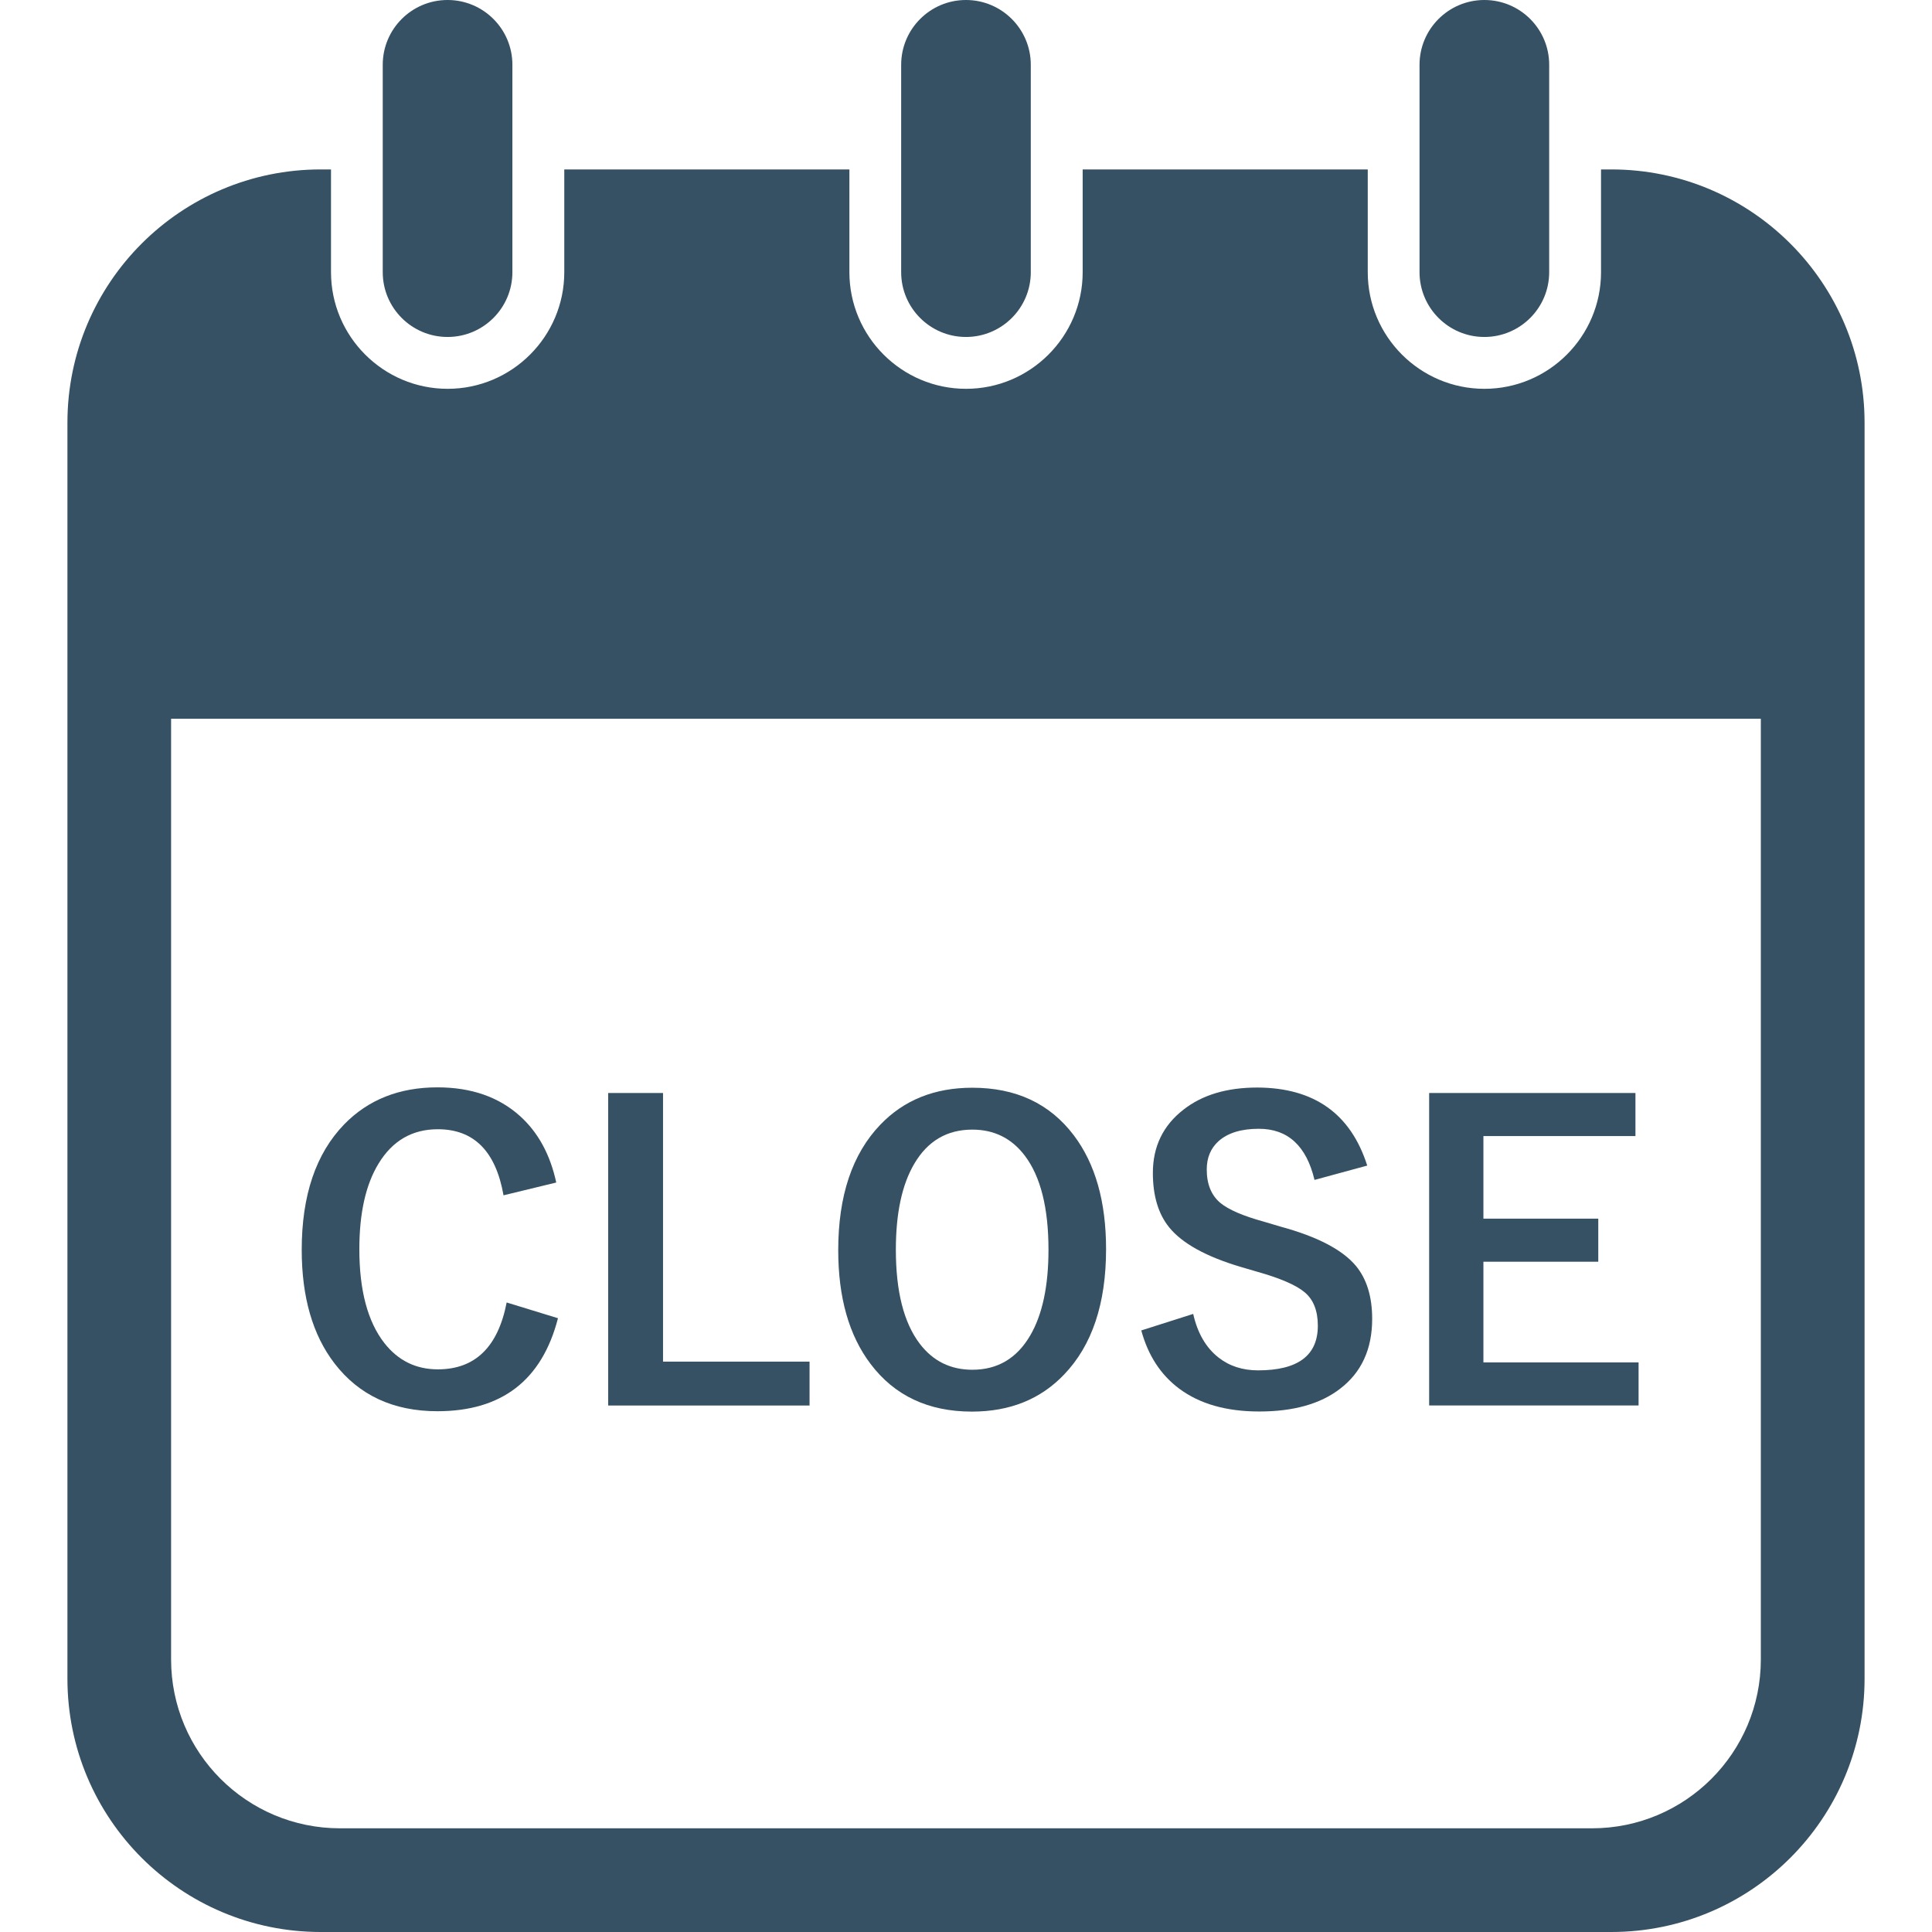
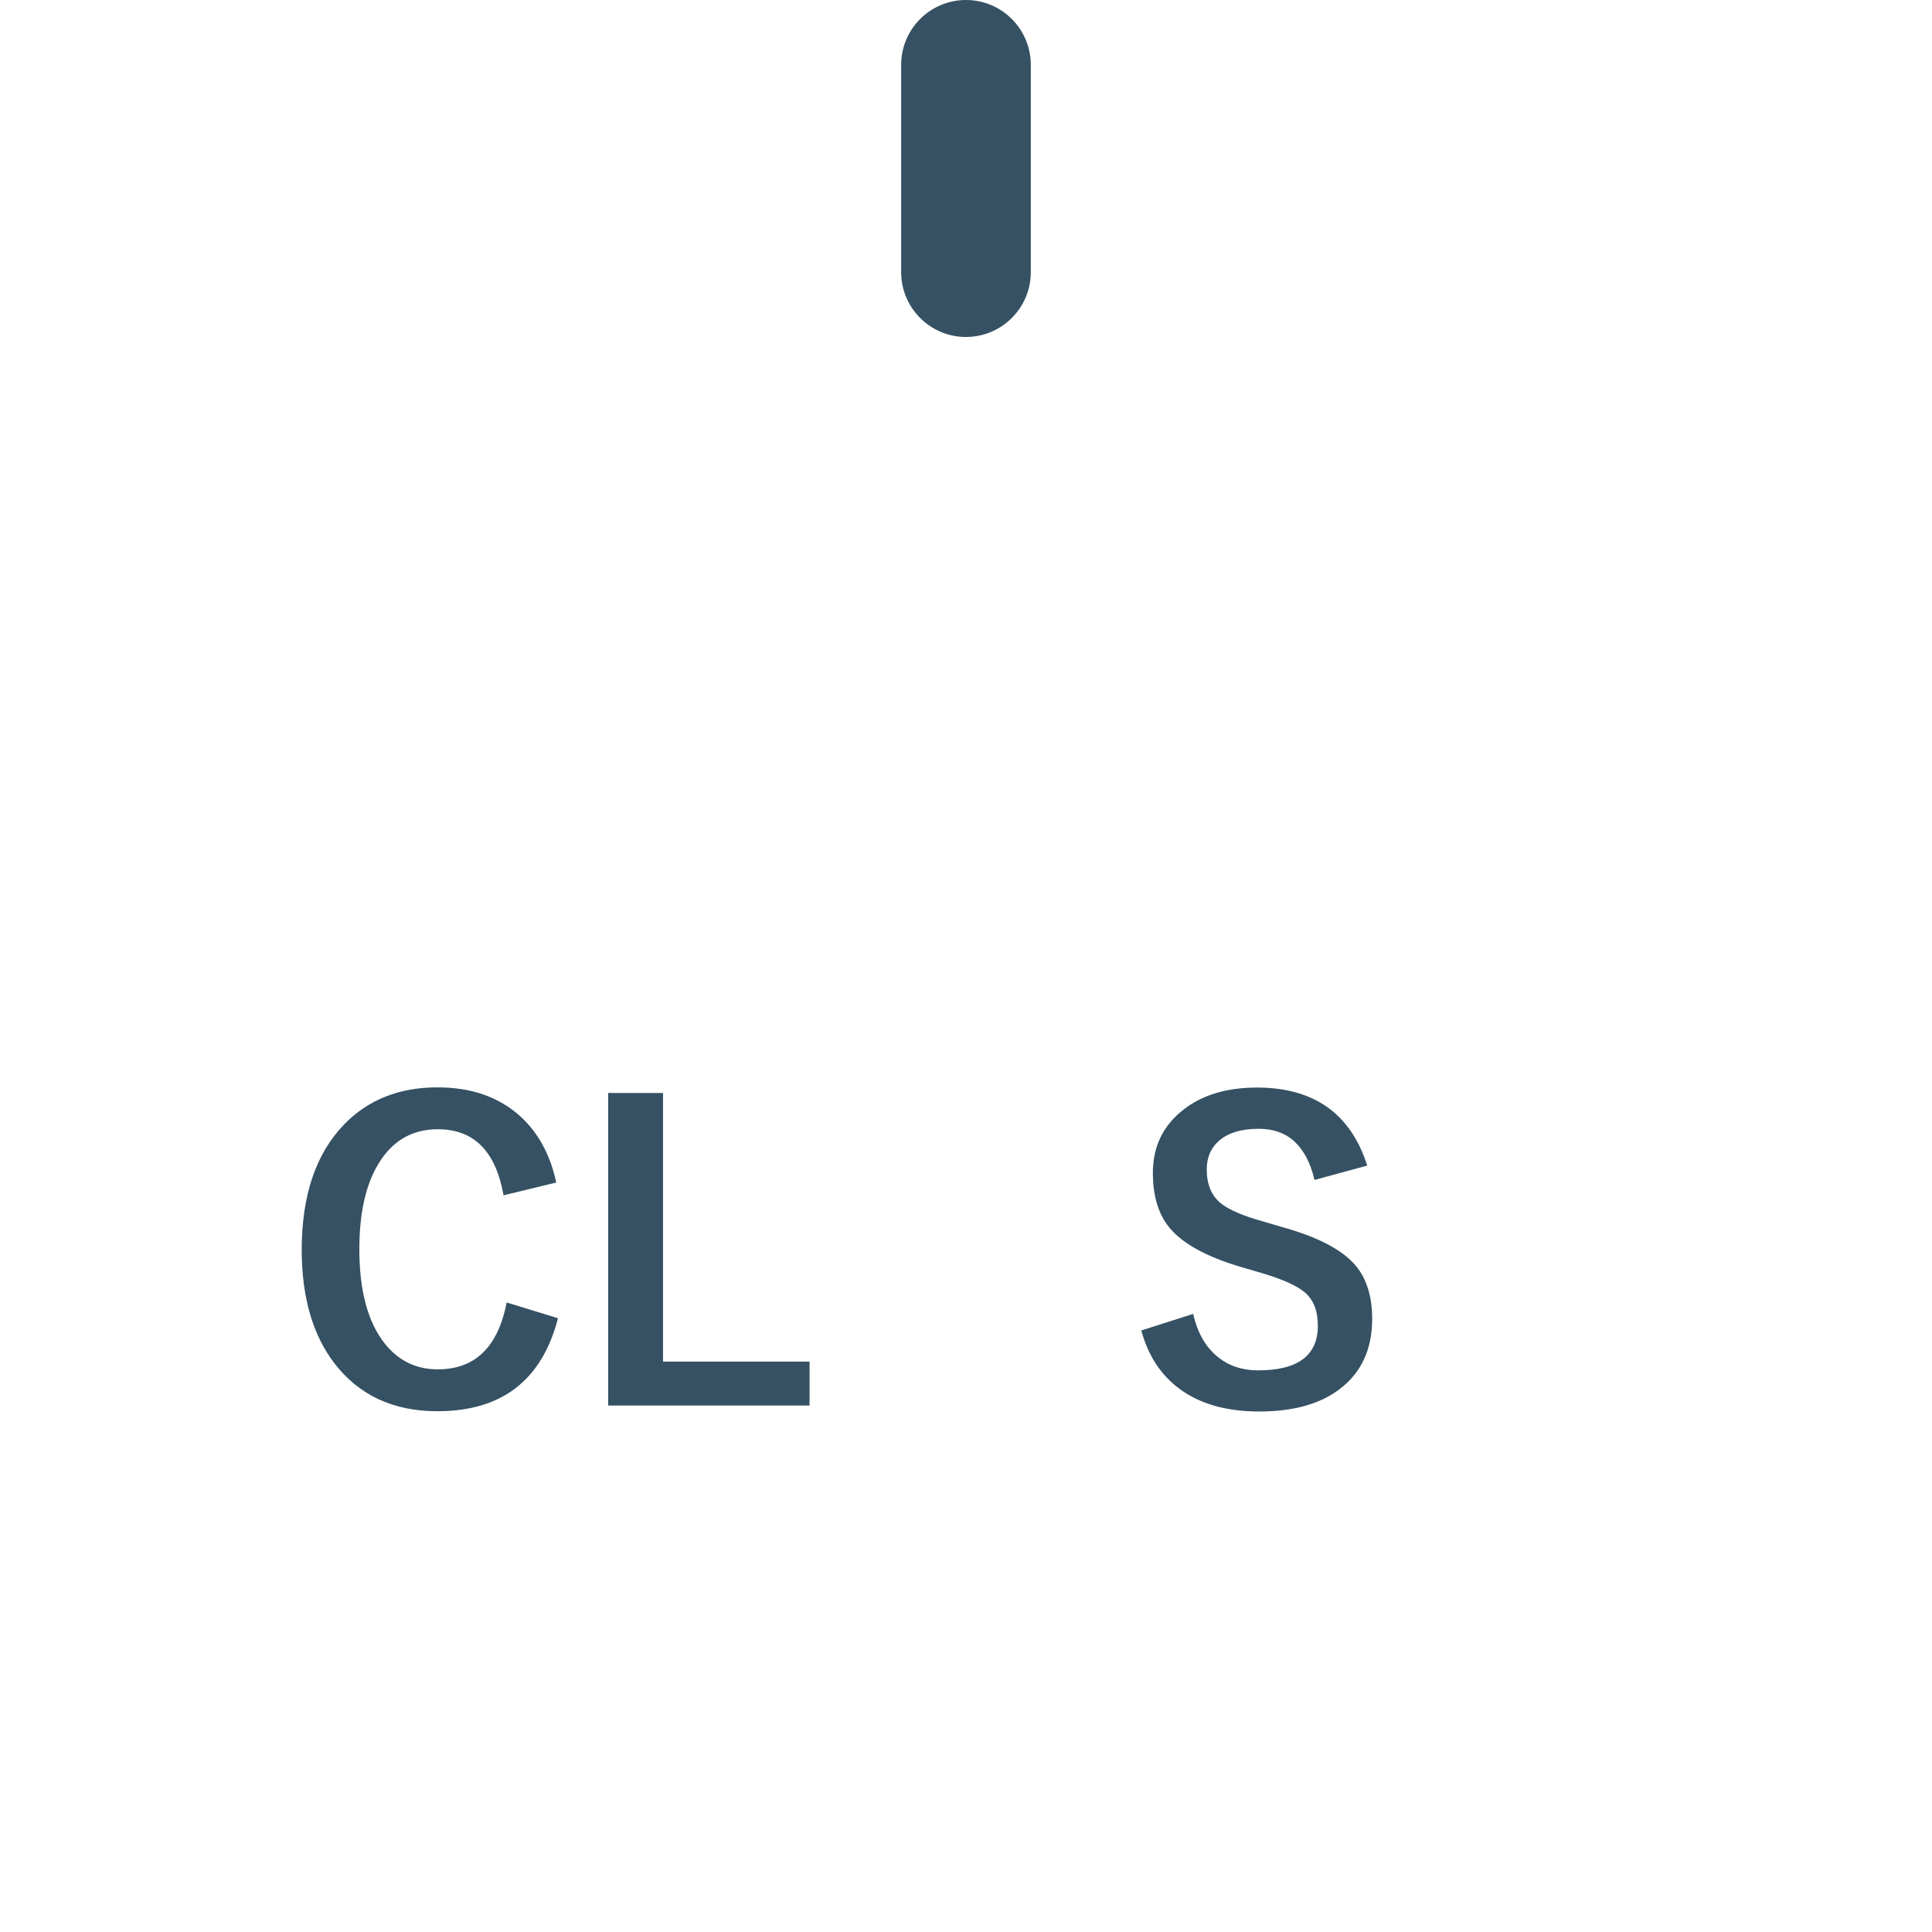
<svg xmlns="http://www.w3.org/2000/svg" version="1.1" id="_x32_" viewBox="0 0 512 512" xml:space="preserve">
  <style type="text/css">
	.st0{fill:#355163;}
</style>
  <g>
-     <path class="st0" d="M118.61,89.3c9.48,0,17.18-7.69,17.18-17.17V17.17c0-9.48-7.69-17.17-17.18-17.17s-17.18,7.69-17.18,17.17   v54.96C101.43,81.61,109.13,89.3,118.61,89.3z" />
    <path class="st0" d="M255.99,89.3c9.48,0,17.18-7.69,17.18-17.17V17.17c0-9.48-7.7-17.17-17.18-17.17   c-9.48,0-17.17,7.69-17.17,17.17v54.96C238.82,81.61,246.51,89.3,255.99,89.3z" />
-     <path class="st0" d="M427,44.9h-2.71v27.23c0,17.04-13.86,30.91-30.91,30.91c-17.04,0-30.91-13.87-30.91-30.91V44.9h-75.55v27.23   c0,17.04-13.87,30.91-30.91,30.91c-17.04,0-30.91-13.87-30.91-30.91V44.9h-75.56v27.23c0,17.04-13.87,30.91-30.91,30.91   c-17.04,0-30.91-13.87-30.91-30.91V44.9H85c-37.07,0-67.13,30.06-67.13,67.13v332.84C17.87,481.94,47.93,512,85,512h342   c37.07,0,67.13-30.06,67.13-67.13V112.03C494.13,74.96,464.07,44.9,427,44.9z M466.64,439.77c0,24.72-20.03,44.75-44.74,44.75H90.1   c-24.72,0-44.76-20.04-44.76-44.75V190.48h421.3L466.64,439.77L466.64,439.77z" />
-     <path class="st0" d="M393.37,89.3c9.48,0,17.18-7.69,17.18-17.17V17.17c0-9.48-7.69-17.17-17.18-17.17   c-9.48,0-17.18,7.69-17.18,17.17v54.96C376.2,81.61,383.89,89.3,393.37,89.3z" />
  </g>
  <g>
-     <path class="st0" d="M147.41,313.38l-13.97,3.39c-2.05-11.67-7.85-17.51-17.41-17.51c-6.77,0-12,3.02-15.69,9.07   c-3.41,5.56-5.11,13.13-5.11,22.72c0,10.91,2.21,19.2,6.62,24.86c3.65,4.66,8.37,6.98,14.18,6.98c9.87,0,15.95-5.91,18.24-17.72   l13.6,4.17c-4.24,16.43-14.89,24.65-31.95,24.65c-11.67,0-20.76-4.22-27.26-12.66c-5.8-7.54-8.7-17.58-8.7-30.12   c0-14.42,3.75-25.5,11.26-33.25c6.36-6.53,14.59-9.8,24.7-9.8c8.96,0,16.26,2.54,21.89,7.61   C142.61,300.1,145.81,305.97,147.41,313.38z" />
+     <path class="st0" d="M147.41,313.38l-13.97,3.39c-2.05-11.67-7.85-17.51-17.41-17.51c-6.77,0-12,3.02-15.69,9.07   c-3.41,5.56-5.11,13.13-5.11,22.72c0,10.91,2.21,19.2,6.62,24.86c3.65,4.66,8.37,6.98,14.18,6.98c9.87,0,15.95-5.91,18.24-17.72   l13.6,4.17c-4.24,16.43-14.89,24.65-31.95,24.65c-11.67,0-20.76-4.22-27.26-12.66c-5.8-7.54-8.7-17.58-8.7-30.12   c0-14.42,3.75-25.5,11.26-33.25c6.36-6.53,14.59-9.8,24.7-9.8c8.96,0,16.26,2.54,21.89,7.61   C142.61,300.1,145.81,305.97,147.41,313.38" />
    <path class="st0" d="M175.71,289.66v71.19h38.83v11.62h-53.37v-82.81H175.71z" />
-     <path class="st0" d="M257.68,288.26c11.57,0,20.53,4.2,26.89,12.61c5.7,7.54,8.55,17.6,8.55,30.17c0,14.42-3.7,25.48-11.1,33.2   c-6.25,6.57-14.4,9.85-24.44,9.85c-11.57,0-20.53-4.22-26.89-12.66c-5.7-7.54-8.55-17.58-8.55-30.12c0-14.42,3.72-25.5,11.15-33.25   C239.55,291.52,247.68,288.26,257.68,288.26z M257.68,299.36c-6.71,0-11.83,3.01-15.37,9.02c-3.27,5.52-4.9,13.13-4.9,22.83   c0,11.01,2.1,19.3,6.31,24.86c3.51,4.62,8.16,6.93,13.97,6.93c6.67,0,11.78-3.02,15.32-9.07c3.23-5.52,4.85-13.1,4.85-22.72   c0-11.08-2.08-19.39-6.25-24.91C268.12,301.67,263.48,299.36,257.68,299.36z" />
    <path class="st0" d="M362.33,308.89l-13.97,3.8c-2.15-9.03-7.07-13.55-14.75-13.55c-4.66,0-8.22,1.09-10.68,3.28   c-2.08,1.88-3.13,4.38-3.13,7.5c0,3.89,1.2,6.84,3.6,8.86c2.19,1.81,6.06,3.47,11.62,5l4.38,1.3c9.69,2.64,16.33,6.1,19.91,10.37   c2.88,3.47,4.33,8.17,4.33,14.07c0,8.03-2.85,14.21-8.55,18.55c-5.21,4-12.33,5.99-21.37,5.99c-8.72,0-15.79-2.01-21.21-6.05   c-4.9-3.65-8.25-8.79-10.06-15.43l13.76-4.38c1.15,5.11,3.39,8.96,6.72,11.57c2.88,2.26,6.38,3.39,10.47,3.39   c10.56,0,15.84-3.94,15.84-11.83c0-3.96-1.16-6.91-3.49-8.86c-2.26-1.91-6.48-3.73-12.66-5.47l-4.27-1.25   c-9.21-2.74-15.53-6.24-18.97-10.48c-2.88-3.54-4.33-8.36-4.33-14.44c0-6.98,2.71-12.58,8.13-16.78   c4.97-3.89,11.48-5.84,19.54-5.84C348.24,288.26,357.95,295.14,362.33,308.89z" />
-     <path class="st0" d="M433.41,289.66v11.41h-40.29v21.89h30.44v11.41h-30.44v26.68h41.12v11.41h-55.5v-82.81H433.41z" />
  </g>
</svg>